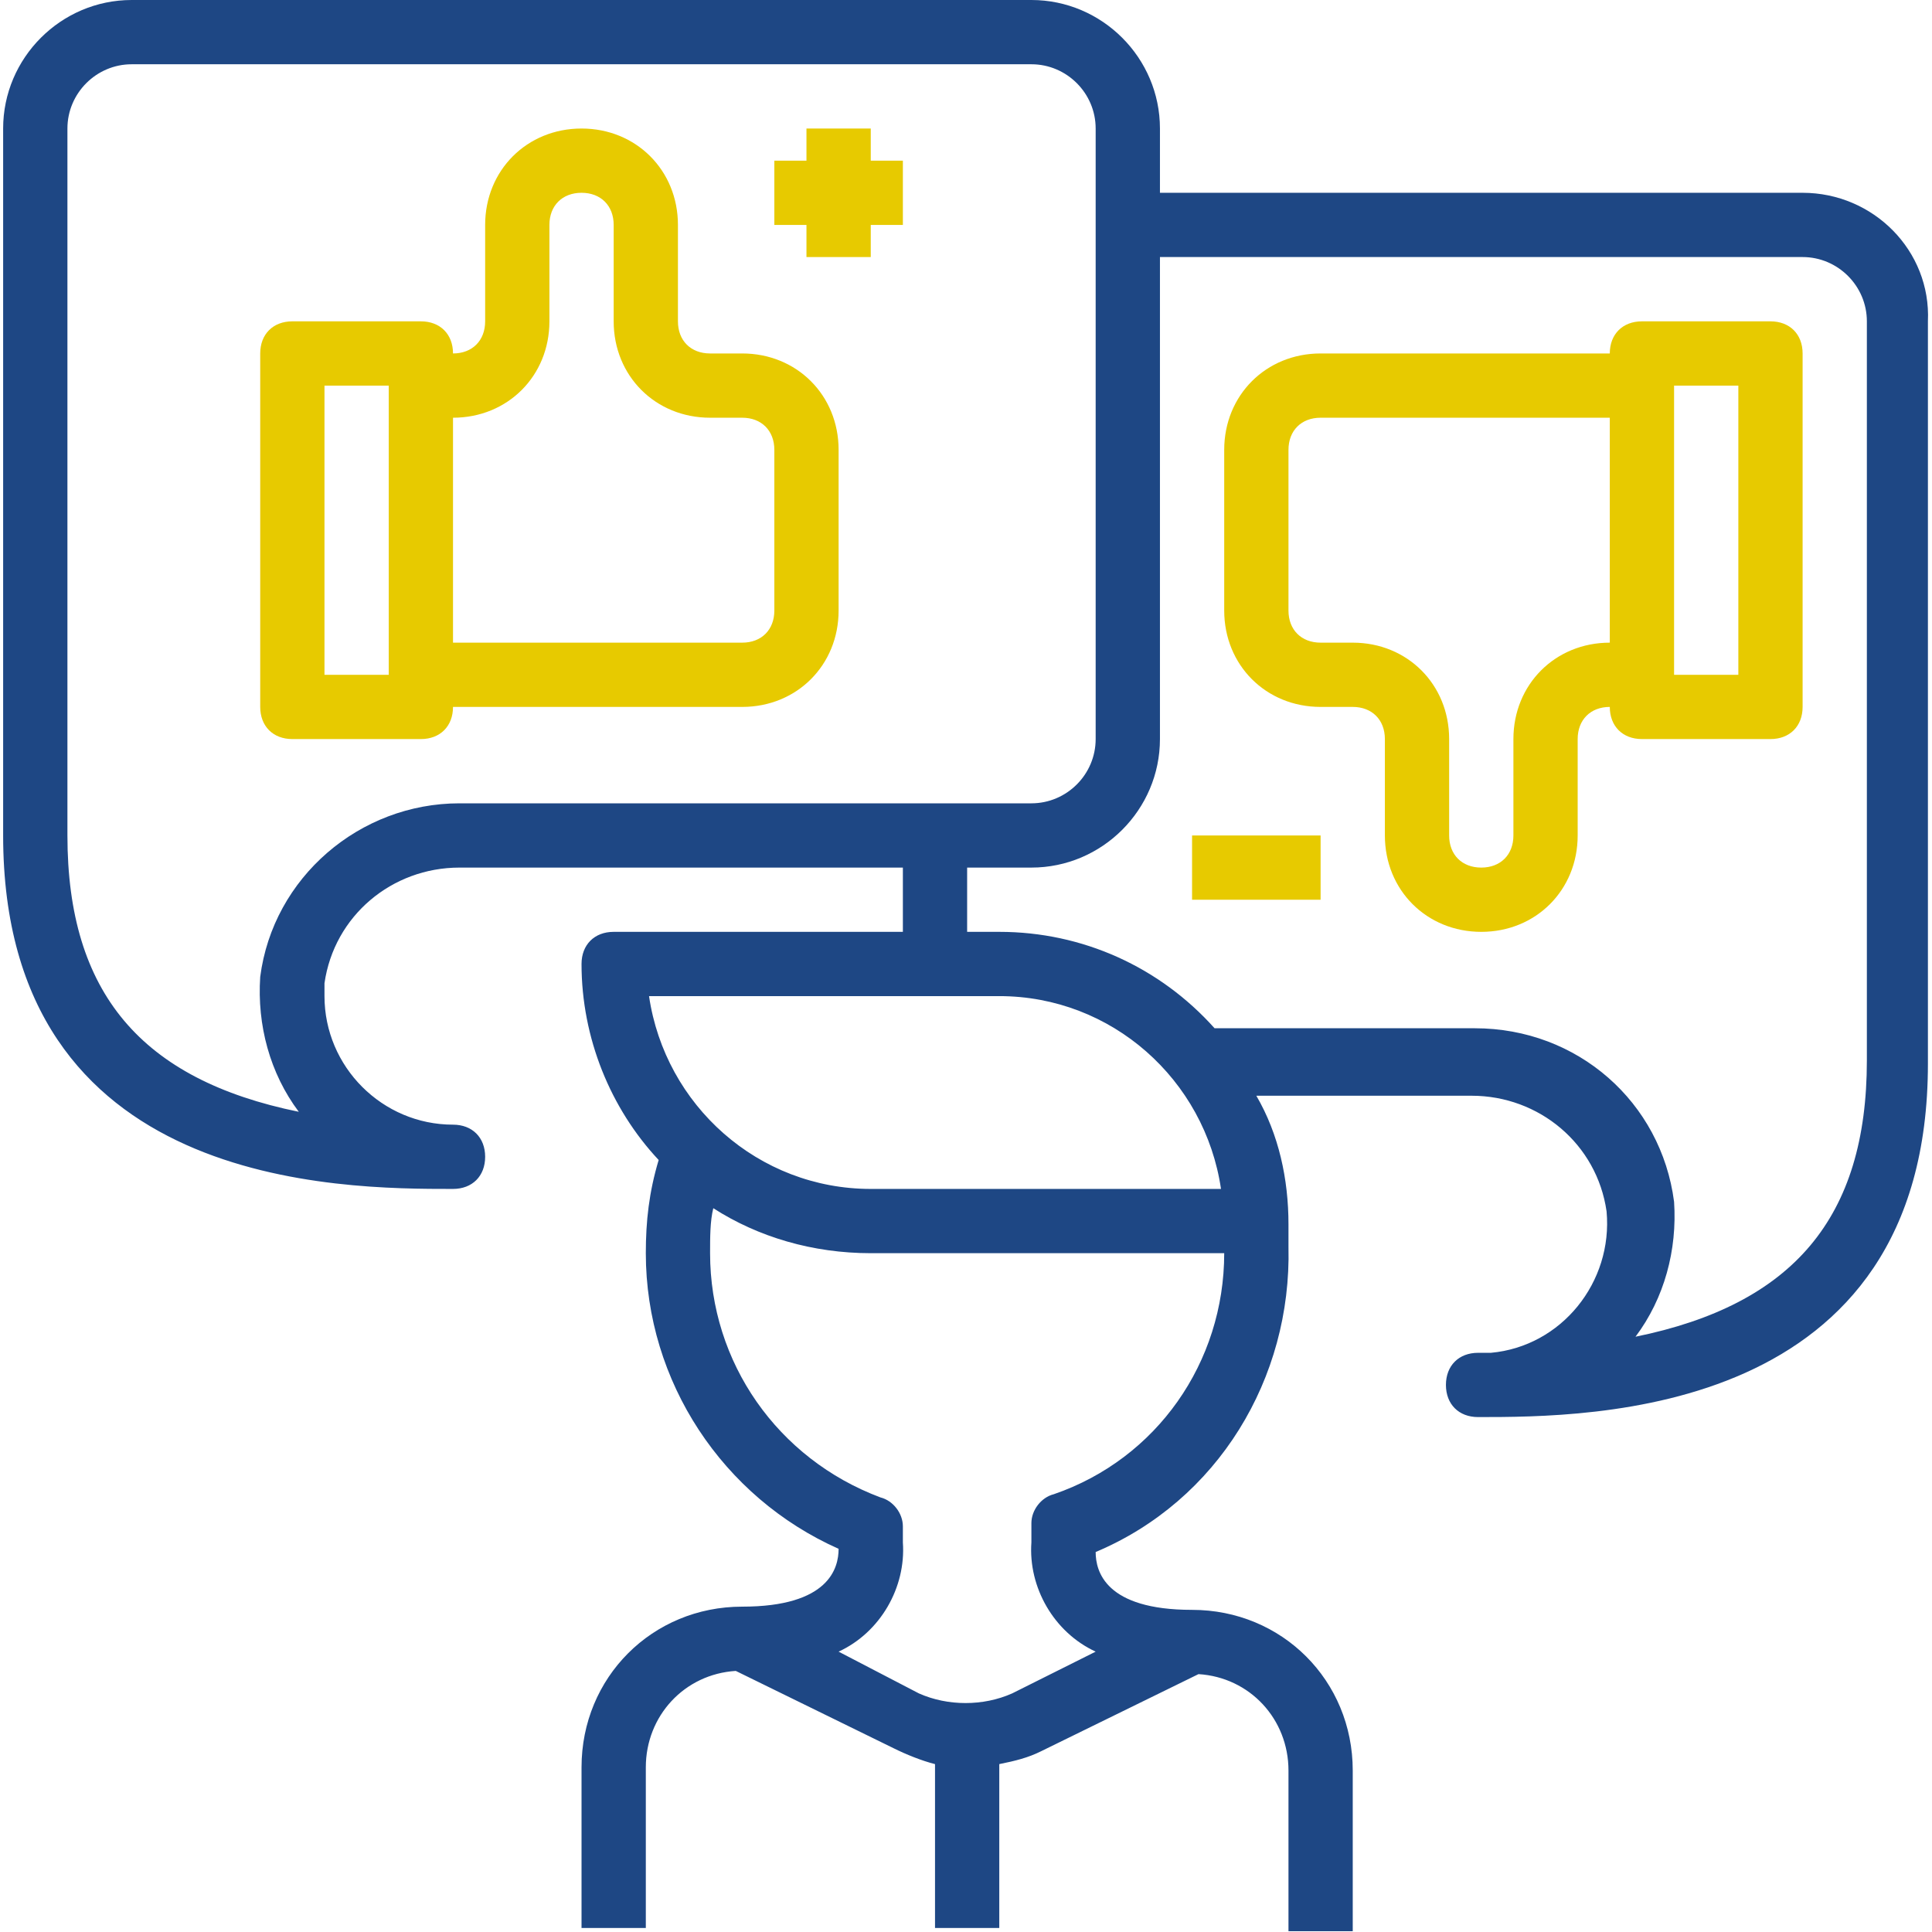
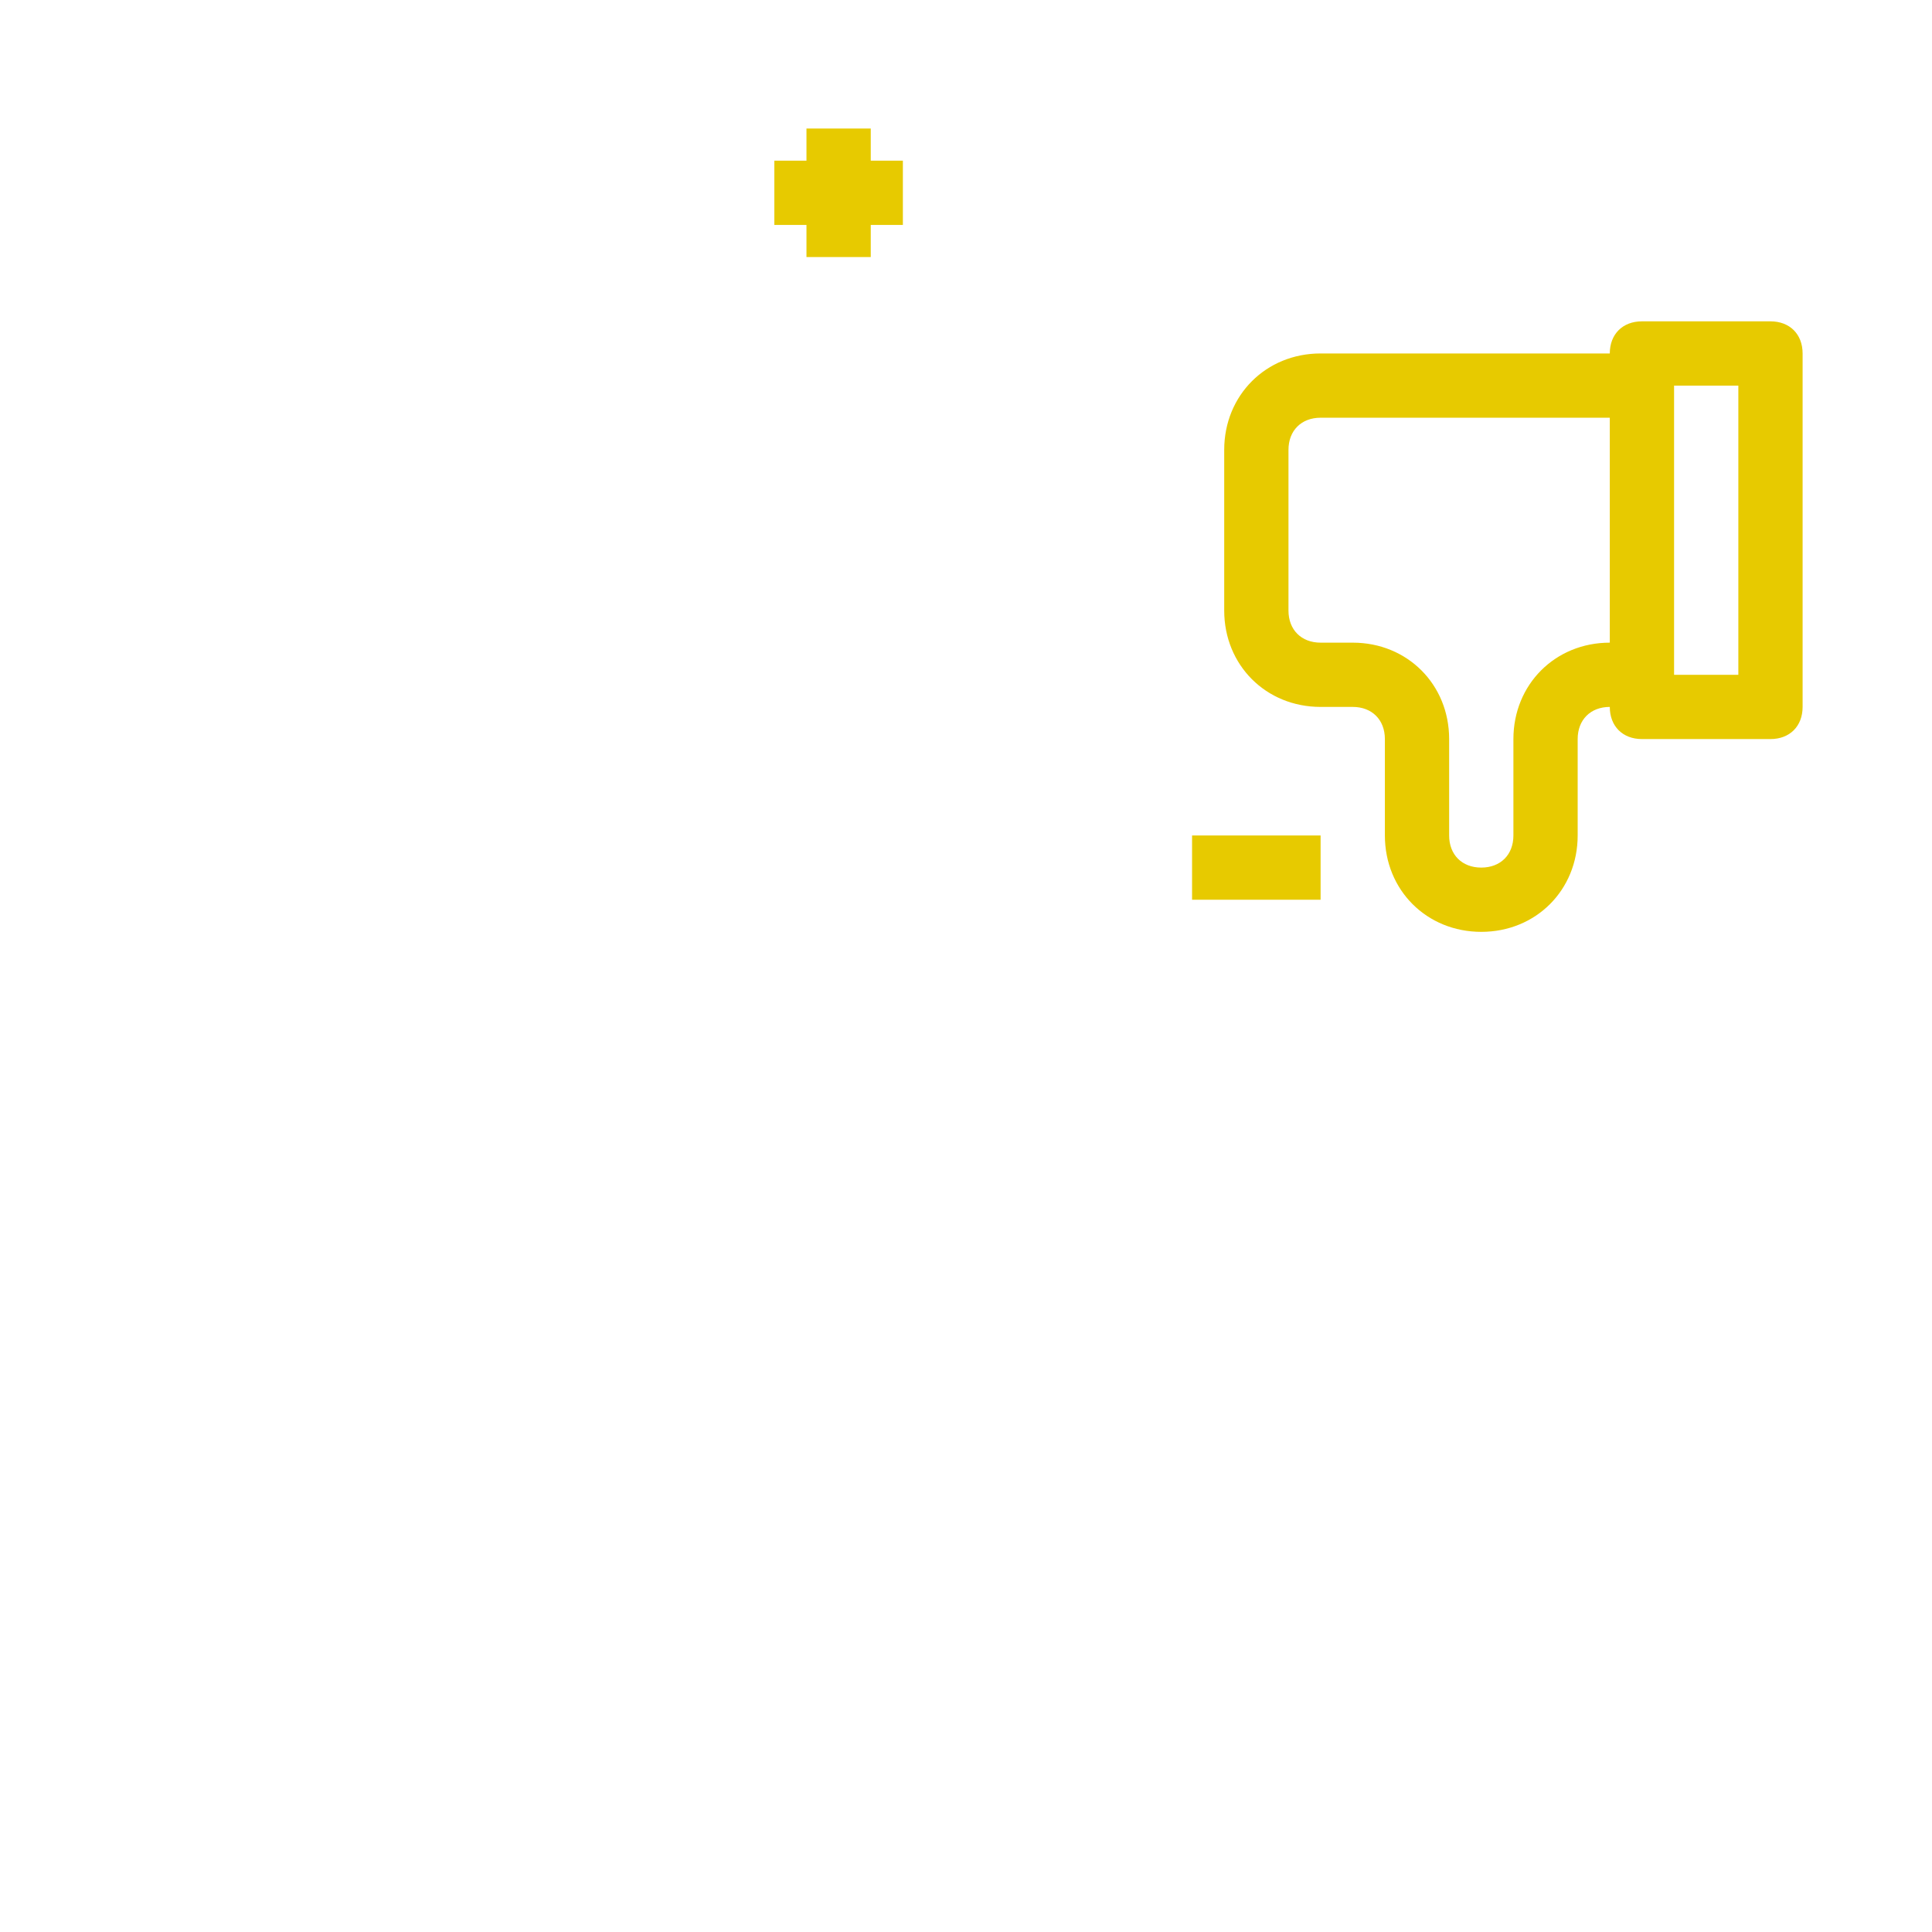
<svg xmlns="http://www.w3.org/2000/svg" width="80px" height="80px" viewBox="0 0 80 80" version="1.1">
  <title>004-feedback</title>
  <desc>Created with Sketch.</desc>
  <g id="Page-1" stroke="none" stroke-width="1" fill="none" fill-rule="evenodd">
    <g id="004-feedback">
-       <path d="M74.642,7.983 L48.031,7.983 L48.031,5.322 C48.031,2.395 45.636,0 42.708,0 L5.453,0 C2.525,0 0.13,2.395 0.13,5.322 L0.13,34.595 C0.13,49.231 14.101,49.231 18.758,49.231 C19.557,49.231 20.089,48.699 20.089,47.9 C20.089,47.102 19.557,46.57 18.758,46.57 C15.831,46.57 13.436,44.175 13.436,41.247 C13.436,41.114 13.436,40.848 13.436,40.715 C13.835,37.921 16.23,35.925 19.024,35.925 L37.386,35.925 L37.386,38.586 L25.411,38.586 C24.613,38.586 24.08,39.119 24.08,39.917 C24.08,42.977 25.278,45.904 27.274,48.033 C26.875,49.364 26.742,50.561 26.742,51.892 C26.742,57.214 29.935,62.004 34.725,64.133 C34.725,64.931 34.326,66.528 30.733,66.528 C27.008,66.528 24.08,69.455 24.08,73.181 L24.08,79.834 L26.742,79.834 L26.742,73.181 C26.742,71.052 28.338,69.322 30.467,69.189 L36.987,72.383 C37.519,72.649 38.184,72.915 38.717,73.048 L38.717,79.834 L41.378,79.834 L41.378,73.048 C42.043,72.915 42.575,72.782 43.108,72.516 L49.627,69.322 C51.756,69.455 53.353,71.185 53.353,73.314 L53.353,79.967 L56.014,79.967 L56.014,73.314 C56.014,69.588 53.087,66.661 49.361,66.661 C45.769,66.661 45.369,65.064 45.369,64.266 C50.426,62.137 53.486,57.081 53.353,51.626 C53.353,51.36 53.353,50.827 53.353,50.694 C53.353,48.832 52.954,46.969 52.022,45.372 L60.937,45.372 C63.731,45.372 66.126,47.368 66.525,50.162 C66.792,53.089 64.663,55.751 61.735,56.017 C61.602,56.017 61.336,56.017 61.203,56.017 C60.405,56.017 59.873,56.549 59.873,57.347 C59.873,58.146 60.405,58.678 61.203,58.678 C65.86,58.678 79.831,58.678 79.831,44.042 L79.831,13.306 C79.964,10.378 77.569,7.983 74.642,7.983 Z M19.024,33.264 C14.9,33.264 11.307,36.324 10.775,40.449 C10.642,42.445 11.174,44.441 12.372,46.037 C5.852,44.707 2.792,41.114 2.792,34.595 L2.792,5.322 C2.792,3.859 3.989,2.661 5.453,2.661 L42.708,2.661 C44.172,2.661 45.369,3.859 45.369,5.322 L45.369,30.603 C45.369,32.067 44.172,33.264 42.708,33.264 L19.024,33.264 Z M26.875,41.247 L41.378,41.247 C46.035,41.247 49.893,44.707 50.559,49.231 L36.056,49.231 C31.399,49.231 27.54,45.771 26.875,41.247 Z M43.64,61.871 C43.108,62.004 42.708,62.536 42.708,63.069 L42.708,63.867 C42.575,65.73 43.64,67.593 45.369,68.391 L41.91,70.121 C40.713,70.653 39.249,70.653 38.051,70.121 L34.725,68.391 C36.455,67.593 37.519,65.73 37.386,63.867 L37.386,63.202 C37.386,62.669 36.987,62.137 36.455,62.004 C32.197,60.407 29.403,56.416 29.403,51.892 C29.403,51.227 29.403,50.561 29.536,50.029 C31.399,51.227 33.661,51.892 36.056,51.892 L50.692,51.892 C50.692,56.416 47.898,60.407 43.64,61.871 Z M77.303,43.909 C77.303,50.428 74.243,54.021 67.723,55.351 C68.92,53.755 69.453,51.759 69.32,49.763 C68.787,45.638 65.328,42.578 61.07,42.578 L50.293,42.578 C48.031,40.05 44.837,38.586 41.378,38.586 L40.047,38.586 L40.047,35.925 L42.708,35.925 C45.636,35.925 48.031,33.53 48.031,30.603 L48.031,10.644 L74.642,10.644 C76.105,10.644 77.303,11.842 77.303,13.306 L77.303,43.909 Z" id="Shape" fill="#1E4784" fill-rule="nonzero" />
-       <path d="M30.733,14.636 L29.403,14.636 C28.604,14.636 28.072,14.104 28.072,13.306 L28.072,9.314 C28.072,7.052 26.342,5.322 24.08,5.322 C21.819,5.322 20.089,7.052 20.089,9.314 L20.089,13.306 C20.089,14.104 19.557,14.636 18.758,14.636 C18.758,13.838 18.226,13.306 17.428,13.306 L12.105,13.306 C11.307,13.306 10.775,13.838 10.775,14.636 L10.775,29.272 C10.775,30.071 11.307,30.603 12.105,30.603 L17.428,30.603 C18.226,30.603 18.758,30.071 18.758,29.272 L30.733,29.272 C32.995,29.272 34.725,27.543 34.725,25.281 L34.725,18.628 C34.725,16.366 32.995,14.636 30.733,14.636 Z M16.097,27.942 L13.436,27.942 L13.436,15.967 L16.097,15.967 L16.097,27.942 Z M32.064,25.281 C32.064,26.079 31.532,26.611 30.733,26.611 L18.758,26.611 L18.758,17.297 C21.02,17.297 22.75,15.568 22.75,13.306 L22.75,9.314 C22.75,8.516 23.282,7.983 24.08,7.983 C24.879,7.983 25.411,8.516 25.411,9.314 L25.411,13.306 C25.411,15.568 27.141,17.297 29.403,17.297 L30.733,17.297 C31.532,17.297 32.064,17.83 32.064,18.628 L32.064,25.281 Z" id="Shape" fill="#E7CA00" fill-rule="nonzero" />
      <path d="M73.311,13.306 L67.989,13.306 C67.191,13.306 66.658,13.838 66.658,14.636 L54.683,14.636 C52.421,14.636 50.692,16.366 50.692,18.628 L50.692,25.281 C50.692,27.543 52.421,29.272 54.683,29.272 L56.014,29.272 C56.812,29.272 57.345,29.805 57.345,30.603 L57.345,34.595 C57.345,36.857 59.074,38.586 61.336,38.586 C63.598,38.586 65.328,36.857 65.328,34.595 L65.328,30.603 C65.328,29.805 65.86,29.272 66.658,29.272 C66.658,30.071 67.191,30.603 67.989,30.603 L73.311,30.603 C74.11,30.603 74.642,30.071 74.642,29.272 L74.642,14.636 C74.642,13.838 74.11,13.306 73.311,13.306 Z M66.658,26.611 C64.397,26.611 62.667,28.341 62.667,30.603 L62.667,34.595 C62.667,35.393 62.135,35.925 61.336,35.925 C60.538,35.925 60.006,35.393 60.006,34.595 L60.006,30.603 C60.006,28.341 58.276,26.611 56.014,26.611 L54.683,26.611 C53.885,26.611 53.353,26.079 53.353,25.281 L53.353,18.628 C53.353,17.83 53.885,17.297 54.683,17.297 L66.658,17.297 L66.658,26.611 Z M71.981,27.942 L69.32,27.942 L69.32,15.967 L71.981,15.967 L71.981,27.942 Z" id="Shape" fill="#E7CA00" fill-rule="nonzero" />
      <rect id="Rectangle" fill="#E7CA00" x="49.361" y="34.595" width="5.322" height="2.661" />
      <polygon id="Path" fill="#E7CA00" points="36.056 6.653 36.056 5.322 33.394 5.322 33.394 6.653 32.064 6.653 32.064 9.314 33.394 9.314 33.394 10.644 36.056 10.644 36.056 9.314 37.386 9.314 37.386 6.653" />
    </g>
  </g>
</svg>